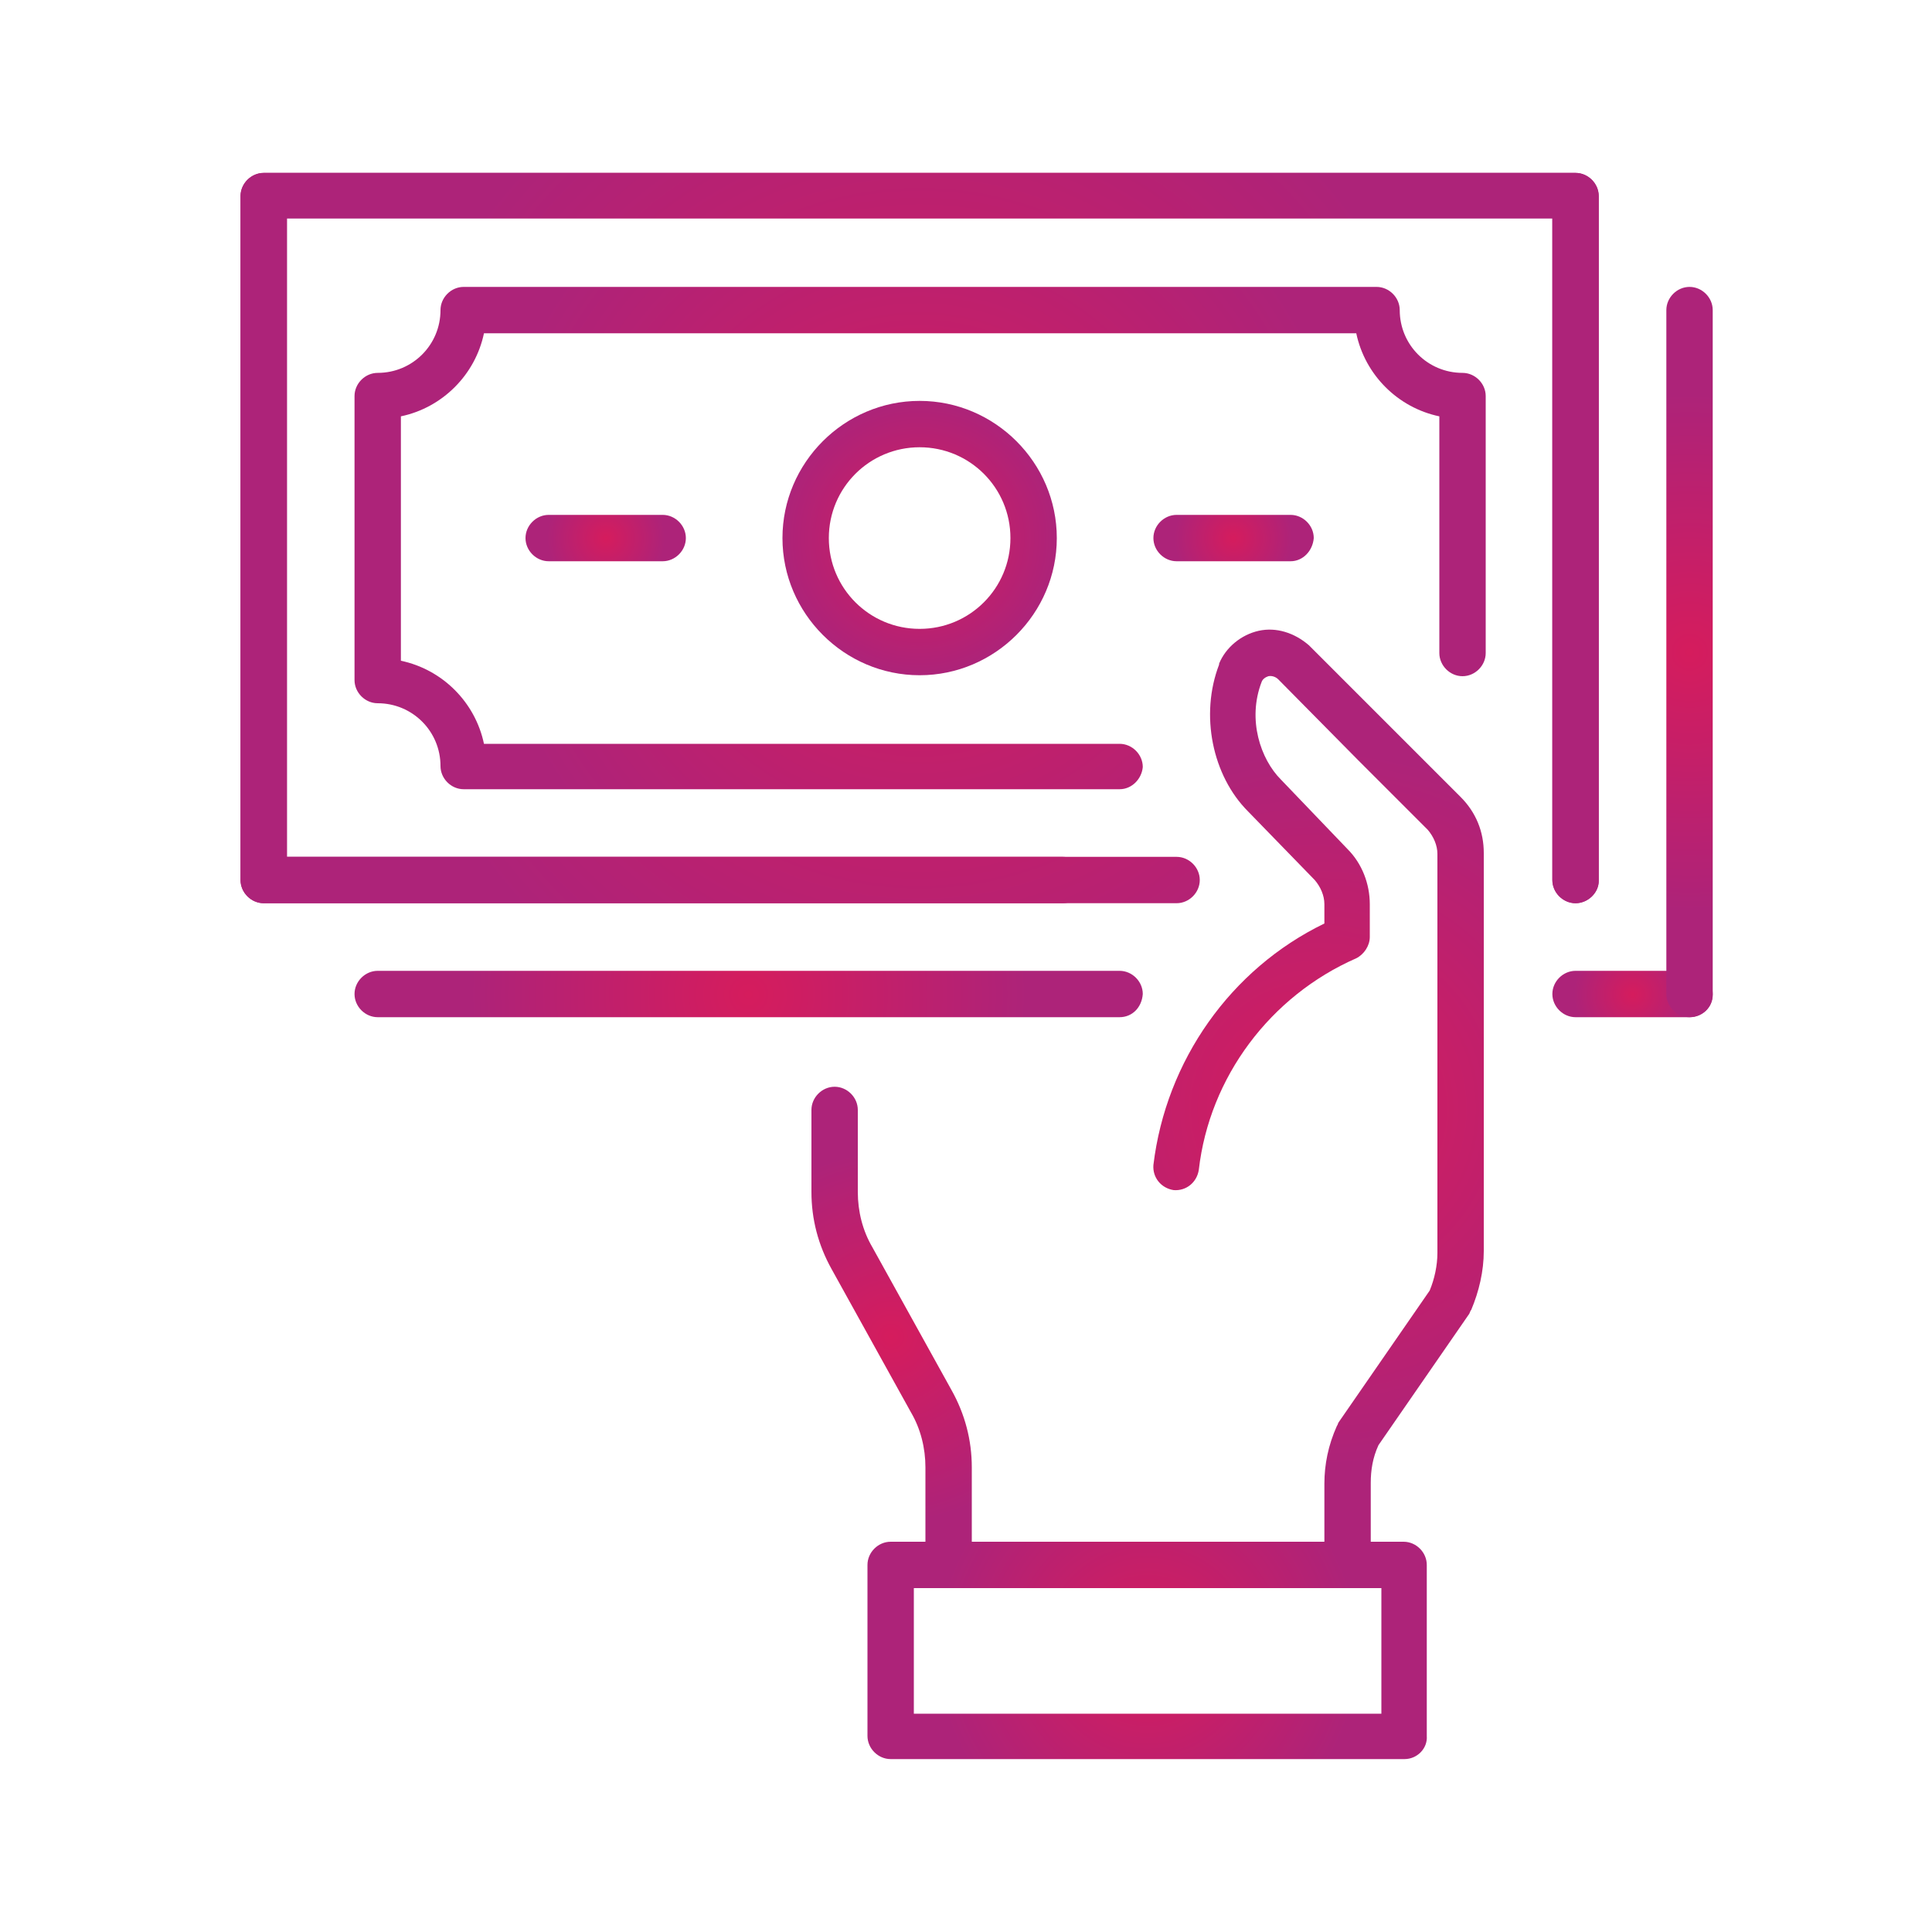
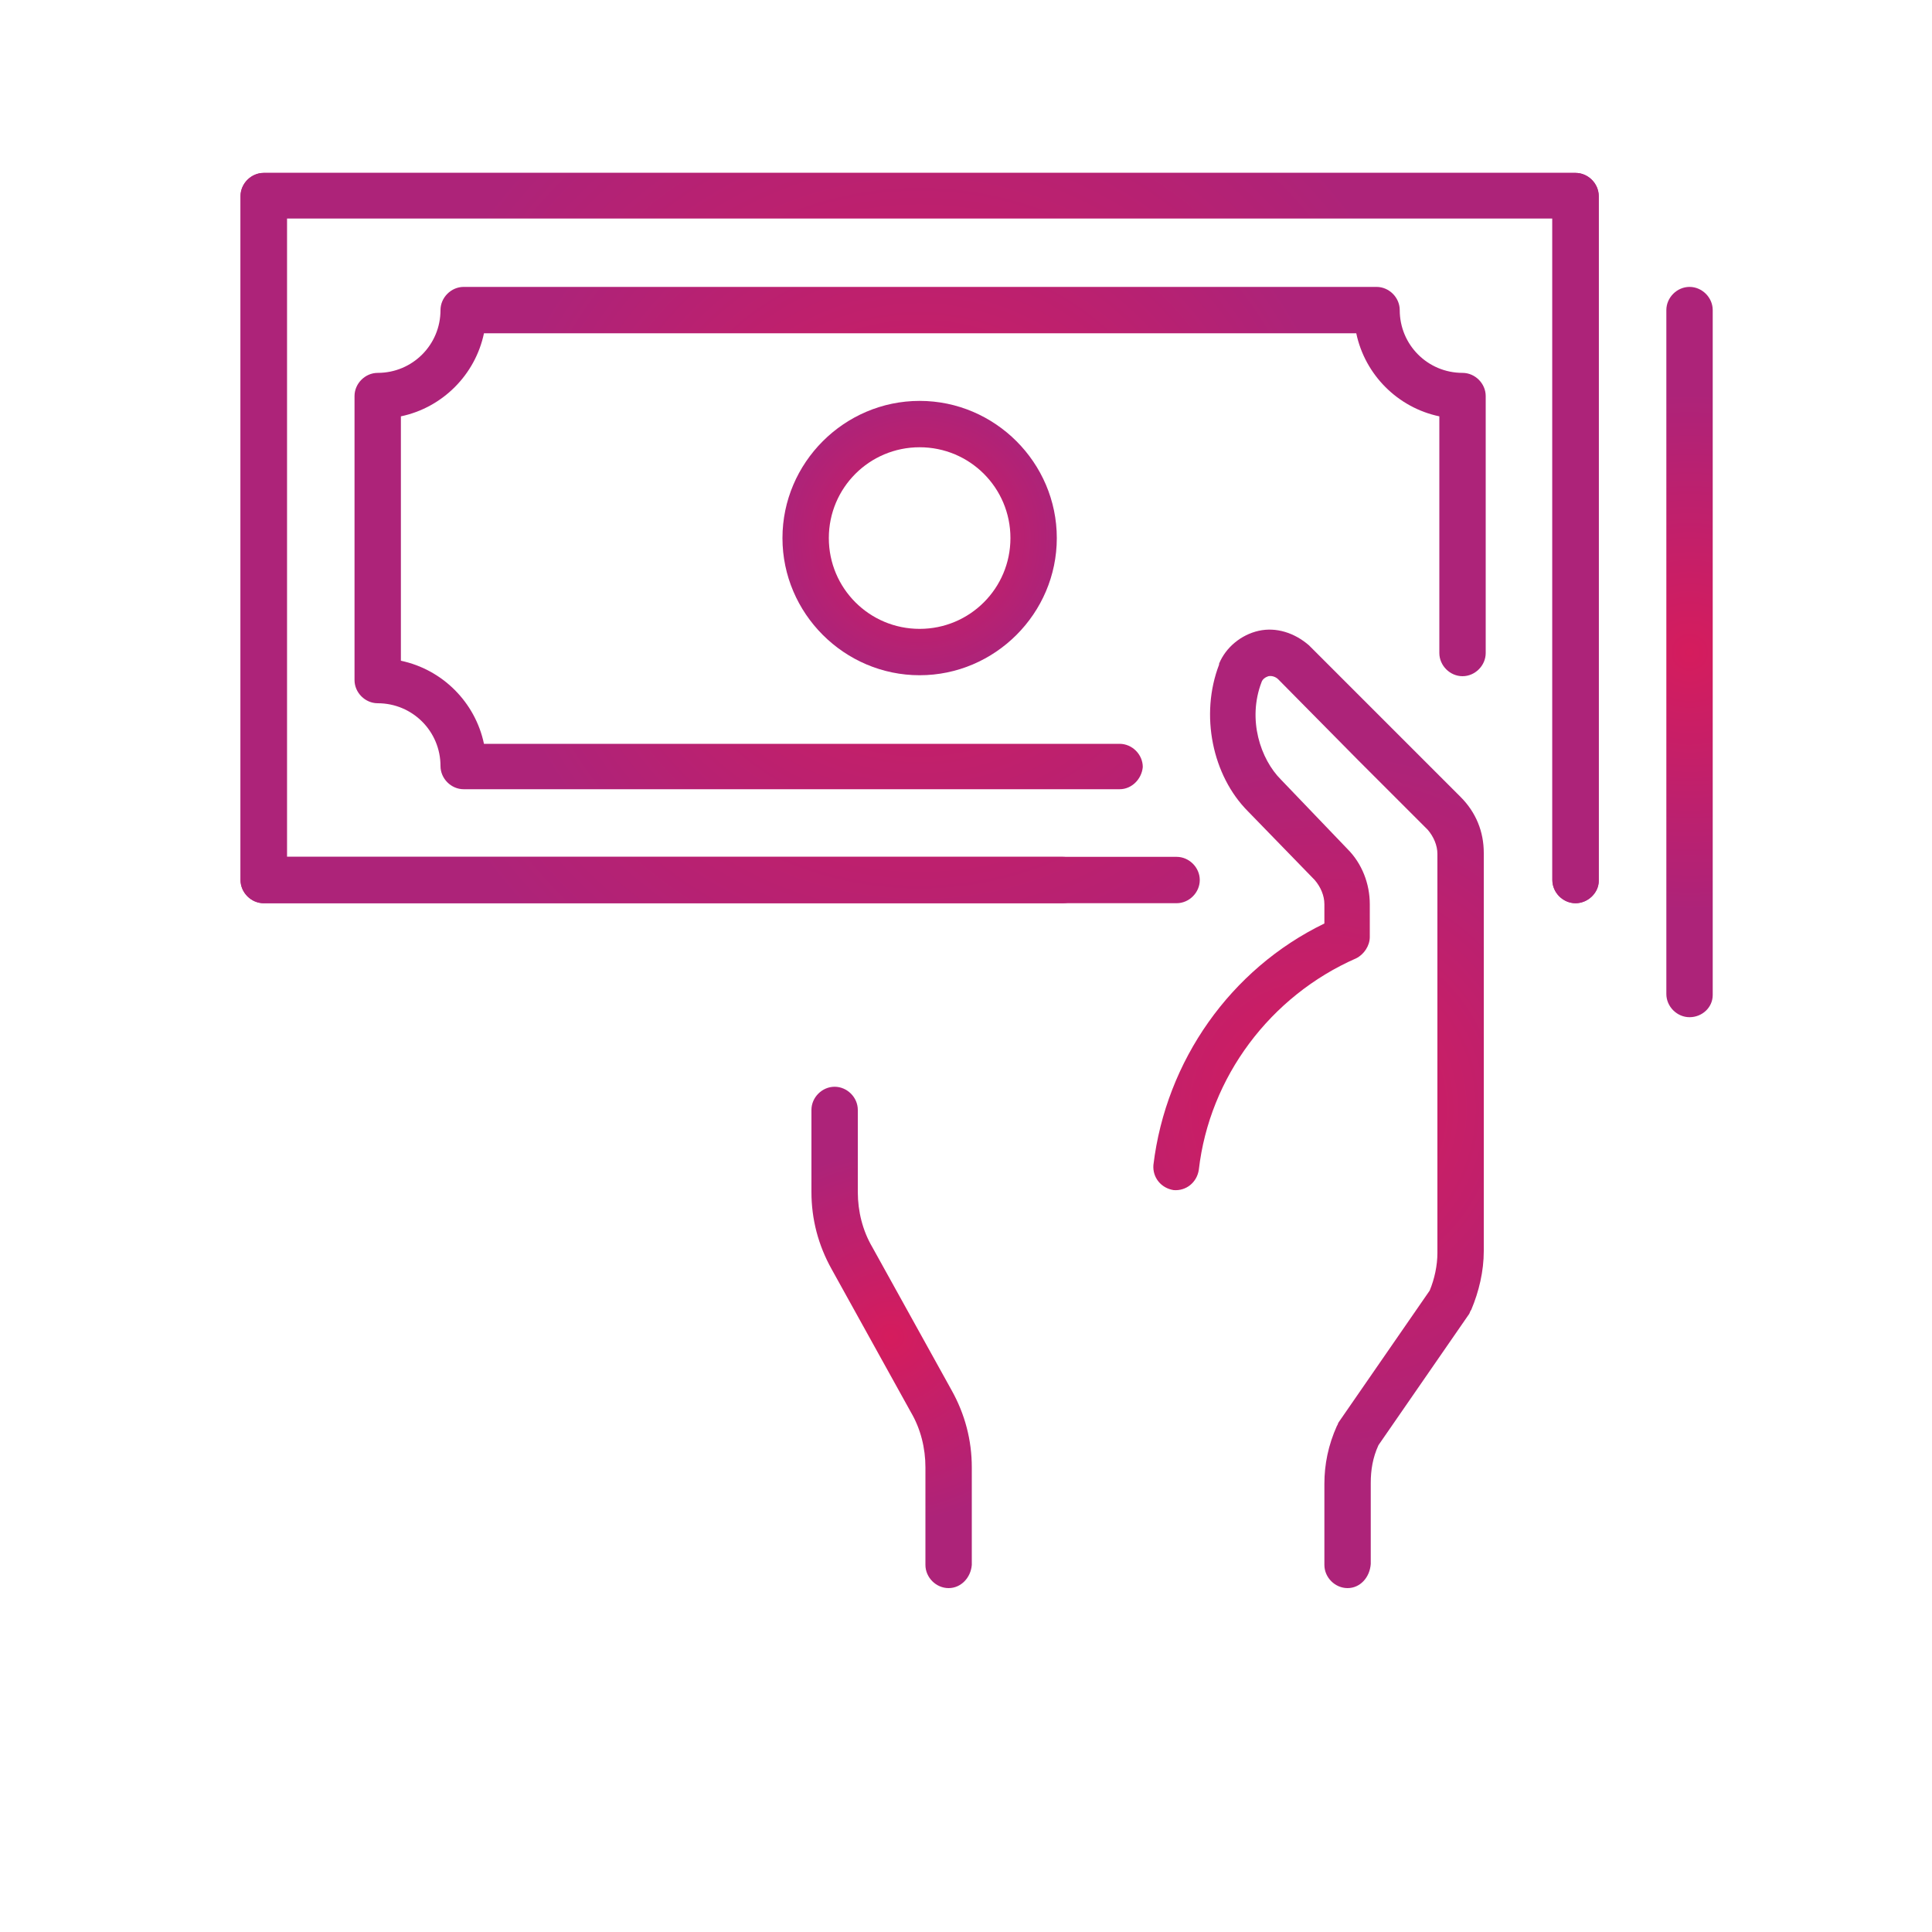
<svg xmlns="http://www.w3.org/2000/svg" version="1.1" id="ò_x2021__xF8FF__x5F_1" x="0px" y="0px" viewBox="0 0 200 200" style="enable-background:new 0 0 200 200;" xml:space="preserve">
  <style type="text/css">
	.st0{fill:url(#SVGID_1_);}
	.st1{fill:url(#SVGID_00000085933401700537661490000005048351810075967659_);}
	.st2{fill:url(#SVGID_00000034806697348140676510000011065977906536781482_);}
	.st3{fill:url(#SVGID_00000065792291308594682840000013848176053478057893_);}
	.st4{fill:url(#SVGID_00000119115972251354597490000006633991574749958277_);}
	.st5{fill:url(#SVGID_00000097464058870229187100000013311669910991111836_);}
	.st6{fill:url(#SVGID_00000092450684725489670630000014475485599033862285_);}
	.st7{fill:url(#SVGID_00000000933189411877436250000017316980850870463142_);}
	.st8{fill:url(#SVGID_00000130616059765836325940000011005375945029255587_);}
	.st9{fill:url(#SVGID_00000039127160694580623720000005921050833518914492_);}
	.st10{fill:url(#SVGID_00000177462116666889722100000016317689881617984670_);}
	.st11{fill:url(#SVGID_00000054250049495291488540000007993827367607725960_);}
	.st12{fill:url(#SVGID_00000131325754689254273050000017071395981804591242_);}
	.st13{fill:url(#SVGID_00000137108790408691972530000011826147342921362351_);}
	.st14{fill:url(#SVGID_00000096039952457196008990000014567788027349872570_);}
	.st15{fill:url(#SVGID_00000134947781084848707560000005067959155527488642_);}
	.st16{fill:url(#SVGID_00000138560060945246147280000012799039469209939852_);}
	.st17{fill:url(#SVGID_00000042003213994916986650000009375682433702812857_);}
	.st18{fill:url(#SVGID_00000063629974496838981520000000962490666051244203_);}
	.st19{fill:url(#SVGID_00000114061862293656050100000004820676604862391956_);}
	.st20{fill:url(#SVGID_00000041991997108776492880000002952638666355842212_);}
	.st21{fill:url(#SVGID_00000127026133489399372790000003949354977630693028_);}
	.st22{fill:url(#SVGID_00000152238244237994000990000013387293269690363053_);}
	.st23{fill:url(#SVGID_00000072962241590420981590000004490513442643995070_);}
	.st24{fill:url(#SVGID_00000044888873894166652320000003960900611816333712_);}
	.st25{fill:url(#SVGID_00000096060176891117776450000001551798191723718805_);}
	.st26{fill:url(#SVGID_00000015312412301341585240000011653460051990599303_);}
	.st27{fill:url(#SVGID_00000173156799725383259320000006025589410414893500_);}
	.st28{fill:url(#SVGID_00000077322099049652707940000008654150884258384829_);}
	.st29{fill:url(#SVGID_00000173841151315874206720000004021555031247666096_);}
	.st30{fill:url(#SVGID_00000091702869012868890130000004993261343223779763_);}
	.st31{fill:url(#SVGID_00000056395355306482566810000003724619473283020690_);}
	.st32{fill:url(#SVGID_00000078027972543437664760000011120027492877404575_);}
	.st33{fill:url(#SVGID_00000090276155509113525350000014349933840526916249_);}
	.st34{fill:url(#SVGID_00000168117874056794208190000001522288388254348698_);}
	.st35{fill:url(#SVGID_00000036240993671857064830000001457196159089590915_);}
	.st36{fill:url(#SVGID_00000015356334661926375000000017579594530421814159_);}
	.st37{fill:url(#SVGID_00000005262823588179391520000003392534425307969952_);}
	.st38{fill:url(#SVGID_00000106826582222801875230000011676164544644671421_);}
	.st39{fill:url(#SVGID_00000092421751025026233020000015900346852958359966_);}
	.st40{fill:url(#SVGID_00000022534979053669534820000007508942832920472746_);}
	.st41{fill:url(#SVGID_00000157269920963533861730000006710680887190153898_);}
	.st42{fill:url(#SVGID_00000179639501647685961100000014143184790251462535_);}
	.st43{fill:url(#SVGID_00000106851800889598749970000011223174261426732689_);}
	.st44{fill:url(#SVGID_00000136376790334304532510000015067470576596219280_);}
	.st45{fill:url(#SVGID_00000069396148015297759220000008012292879517290145_);}
	.st46{fill:url(#SVGID_00000155137777364860808220000003462977975441985978_);}
	.st47{fill:url(#SVGID_00000035501449435807929090000002332132710600094080_);}
	.st48{fill:url(#SVGID_00000049219551578495265300000010945174217933088927_);}
	.st49{fill:url(#SVGID_00000132056866819267384810000008163986396994927505_);}
	.st50{fill:url(#SVGID_00000103224087296579067880000002311941643484538516_);}
	.st51{fill:url(#SVGID_00000003081422262982763870000005061006796573452674_);}
	.st52{fill:url(#SVGID_00000044148444869652629040000014327548322865050276_);}
	.st53{fill:url(#SVGID_00000023276263193597358760000001933052682334512296_);}
	.st54{fill:url(#SVGID_00000075857475773464118750000012742223976523322045_);}
	.st55{fill:url(#SVGID_00000109001488752328836460000002434713986595093422_);}
	.st56{fill:url(#SVGID_00000121958241592984610480000005100460187921702580_);}
	.st57{fill:url(#SVGID_00000026853457193547596950000003612031440772601748_);}
	.st58{fill:url(#SVGID_00000144328898982802947830000008417708308799506077_);}
	.st59{fill:url(#SVGID_00000181065195696311892980000003369631904274485129_);}
	.st60{fill:url(#SVGID_00000102538653120015225750000010625483721197672578_);}
	.st61{fill:url(#SVGID_00000080905589741309211390000008192745108355336342_);}
	.st62{fill:url(#SVGID_00000137092875192065024830000005734234680939082411_);}
	.st63{fill:url(#SVGID_00000001653451046177282130000000731434670277921667_);}
	.st64{fill:url(#SVGID_00000085249197638405659860000009392361364937162659_);}
	.st65{fill:url(#SVGID_00000118390593702068899320000016758321101767158705_);}
	.st66{fill:url(#SVGID_00000043419743070806993330000018369576082939191429_);}
	.st67{fill:url(#SVGID_00000101819102059778408260000013865324307927936682_);}
	.st68{fill:url(#SVGID_00000152257518597874293600000001495485169064120499_);}
	.st69{fill:url(#SVGID_00000138566750571673290070000016438931961652318374_);}
	.st70{fill:url(#SVGID_00000088118094565797445630000010417552084344756135_);}
	.st71{fill:url(#SVGID_00000013157278003268181800000008450787692568819584_);}
	.st72{fill:url(#SVGID_00000083051763022464152010000007075393713600552325_);}
	.st73{fill:url(#SVGID_00000087404872165853341420000006847544620733392000_);}
	.st74{fill:url(#SVGID_00000018219560301038852060000011218372206580123049_);}
	.st75{fill:url(#SVGID_00000179634565654436965190000010413377182615049656_);}
	.st76{fill:url(#SVGID_00000100373871066813323050000013576329656279843968_);}
	.st77{fill:url(#SVGID_00000145758897186505857850000001398541874242513080_);}
	.st78{fill:url(#SVGID_00000170972024402308216050000018225806370373606276_);}
	.st79{fill:url(#SVGID_00000157293154569227434470000013409870298580167094_);}
	.st80{fill:url(#SVGID_00000105397407274369567700000009298613487306376635_);}
	.st81{fill:url(#SVGID_00000089543708292993529220000005909674531966455994_);}
	.st82{fill:url(#SVGID_00000019667997952052977040000004623809564238394278_);}
	.st83{fill:url(#SVGID_00000015347952282432041360000009835265126407057560_);}
	.st84{fill:url(#SVGID_00000029732527390667704880000007132994946276463030_);}
	.st85{fill:url(#SVGID_00000074433055231969998460000016462076197512570250_);}
	.st86{fill:url(#SVGID_00000123435770597536862130000013781974849766764460_);}
	.st87{fill:url(#SVGID_00000147918184311384119570000014600164353751003285_);}
	.st88{fill:url(#SVGID_00000068640040859737378240000008519158938238131864_);}
	.st89{fill:url(#SVGID_00000083050855267224793450000001025969481916758462_);}
	.st90{fill:url(#SVGID_00000026885040063995698890000011900685689167917703_);}
	.st91{fill:url(#SVGID_00000103971761321053621160000004549135929734221704_);}
	.st92{fill:url(#SVGID_00000045595775839172975310000004107275109724979845_);}
	.st93{fill:url(#SVGID_00000026860095144513454070000005653888945250836641_);}
	.st94{fill:url(#SVGID_00000130631453026018919610000003903428347560814980_);}
	.st95{fill:url(#SVGID_00000111151293959960168190000009979045865666432958_);}
	.st96{fill:url(#SVGID_00000050640455594934221250000011619620202951115947_);}
	.st97{fill:url(#SVGID_00000039822607375745384260000015151554230618291331_);}
	.st98{fill:url(#SVGID_00000127762097220764975080000005470992536931262104_);}
	.st99{fill:url(#SVGID_00000143599789265427123280000010623700204061730704_);}
	.st100{fill:url(#SVGID_00000096771417690387008150000008679868953249391036_);}
	.st101{fill:url(#SVGID_00000163069727678780844400000012269614280578100918_);}
	.st102{fill:url(#SVGID_00000110454765235419319060000014373839711428868258_);}
	.st103{fill:url(#SVGID_00000120519397252935699800000014368415020192890002_);}
	.st104{fill:url(#SVGID_00000047771304054245133280000015588633810851665285_);}
	.st105{fill:url(#SVGID_00000116195713023266269650000007554490127223567493_);}
	.st106{fill:url(#SVGID_00000132802569402838065900000007920642872337147811_);}
	.st107{fill:url(#SVGID_00000009548434468373456880000001894179990253312160_);}
	.st108{fill:url(#SVGID_00000145017806387316046710000002434431335410843011_);}
	.st109{fill:url(#SVGID_00000165945204286122455410000011609981285127354762_);}
	.st110{fill:url(#SVGID_00000122722405123071599680000015350775137669522088_);}
	.st111{fill:url(#SVGID_00000108294317272482969690000001604202579684179646_);}
	.st112{fill:url(#SVGID_00000163040335744855933760000000404802400034674588_);}
	.st113{fill:url(#SVGID_00000104678721018533763930000011187193053962861232_);}
	.st114{fill:url(#SVGID_00000100371669881776263680000014662169632769311633_);}
	.st115{fill:url(#SVGID_00000135669382241980379900000000262546085482264194_);}
	.st116{fill:url(#SVGID_00000105392923013729990170000007527727902306189185_);}
	.st117{fill:url(#SVGID_00000028286243403985331520000013342014356159661706_);}
	.st118{fill:url(#SVGID_00000178904800124092126090000010500467713750524065_);}
	.st119{fill:url(#SVGID_00000050630515647259679280000007796031634316870566_);}
	.st120{fill:url(#SVGID_00000054983823170503541450000017032007695086939834_);}
	.st121{fill:url(#SVGID_00000158711271038458437470000017564294084392521916_);}
	.st122{fill:url(#SVGID_00000058564927533689458710000000890064022336409782_);}
	.st123{fill:url(#SVGID_00000076596347126105639720000017915177191346900159_);}
	.st124{fill:url(#SVGID_00000039119128122919957930000008805767333599220917_);}
	.st125{fill:url(#SVGID_00000075160605672332879060000014893599531433084855_);}
	.st126{fill:url(#SVGID_00000045593408946789599420000017956739102239847588_);}
	.st127{fill:url(#SVGID_00000021813591654150849260000015439960810248945587_);}
	.st128{fill:url(#SVGID_00000120527237518509498530000000017962963417138843_);}
	.st129{fill:url(#SVGID_00000121999284863852663600000007133414536600729732_);}
	.st130{fill:url(#SVGID_00000156584467099554203190000016494887330544873094_);}
	.st131{fill:url(#SVGID_00000101816421453753585130000002031149534474956975_);}
	.st132{fill:url(#SVGID_00000108296961929551619540000012797440718276326324_);}
	.st133{fill:url(#SVGID_00000141441239121667949770000014145197272686863770_);}
	.st134{fill:url(#SVGID_00000008136003616656865390000013712870397223752636_);}
	.st135{fill:url(#SVGID_00000127014859956011382330000016949606229407475887_);}
	.st136{fill:url(#SVGID_00000170240270149326174890000003345860720186599317_);}
	.st137{fill:url(#SVGID_00000118382997747491599820000003648893036917392515_);}
	.st138{fill:url(#SVGID_00000086658117948287089210000015218573830651343752_);}
	.st139{fill:url(#SVGID_00000072238982482744275210000013591107263596521372_);}
	.st140{fill:url(#SVGID_00000054973626703142870610000003072644175604395452_);}
	.st141{fill:url(#SVGID_00000036943847274931493100000018087434803888229555_);}
	.st142{fill:url(#SVGID_00000174578285326012233540000012113552754812496548_);}
	.st143{fill:url(#SVGID_00000106109588586696432240000012767931335026585263_);}
	.st144{fill:url(#SVGID_00000113335169290911157670000013015172067428482969_);}
	.st145{fill:url(#SVGID_00000026879999260185957370000008425249218699471551_);}
	.st146{fill:url(#SVGID_00000077286899268330635270000005682942225039271871_);}
	.st147{fill:url(#SVGID_00000011011019629702091820000006415744956659225247_);}
	.st148{fill:url(#SVGID_00000112634558258247541670000008604515615597330871_);}
	.st149{fill:url(#SVGID_00000088107512210591661730000014828994833532751508_);}
	.st150{fill:url(#SVGID_00000103247575777688089420000007823236704488736671_);}
	.st151{fill:url(#SVGID_00000119797398385526499320000016953807999622742193_);}
	.st152{fill:url(#SVGID_00000166638606255448254870000001913424681057041550_);}
	.st153{fill:url(#SVGID_00000178892685862840632260000016241691734831127470_);}
	.st154{fill:url(#SVGID_00000023244228302039235850000004789672840007002005_);}
	.st155{fill:url(#SVGID_00000176042817965399610940000014205075208340587401_);}
	.st156{fill:url(#SVGID_00000016070788924930886740000001951476143003286168_);}
	.st157{fill:url(#SVGID_00000132050655817531001550000015246884664690902457_);}
	.st158{fill:url(#SVGID_00000080179696215407885600000010893316447403425666_);}
	.st159{fill:url(#SVGID_00000132079554064857475960000012658222061709196221_);}
	.st160{fill:url(#SVGID_00000139256310178903816630000000410577191059673732_);}
	.st161{fill:url(#SVGID_00000074431507621680308070000001379570707266085559_);}
	.st162{fill:url(#SVGID_00000071538807210343070460000002451886569146384807_);}
	.st163{fill:url(#SVGID_00000016033846363917504670000008573971701772185767_);}
	.st164{fill:url(#SVGID_00000108305284366162173250000014650808759618275247_);}
	.st165{fill:url(#SVGID_00000099630049574847624610000014857108534853926562_);}
	.st166{fill:url(#SVGID_00000038384140902238097480000012572418199960764805_);}
	.st167{fill:url(#SVGID_00000073704954687286438750000014826161302776284861_);}
	.st168{fill:url(#SVGID_00000057844380568881291650000011576870574881042572_);}
	.st169{fill:url(#SVGID_00000028294105925990436960000018206769557783399573_);}
	.st170{fill:url(#SVGID_00000038386941039438850710000011626029582105205668_);}
	.st171{fill:url(#SVGID_00000049204287622088683890000012265719654157835664_);}
	.st172{fill:url(#SVGID_00000042723576921435760650000007855466711689658031_);}
	.st173{fill:url(#SVGID_00000009552056075607109080000003774313474459457696_);}
	.st174{fill:url(#SVGID_00000148655973594939574880000004497570724307663254_);}
	.st175{fill:url(#SVGID_00000110460480713089869220000014151005031819505343_);}
	.st176{fill:url(#SVGID_00000137852549826130354520000006934866788035708328_);}
	.st177{fill:url(#SVGID_00000073700491492461548960000000762939028525666955_);}
	.st178{fill:url(#SVGID_00000163058372242342872840000007820919090974976148_);}
	.st179{fill:url(#SVGID_00000000934543494922726260000006540226429971334331_);}
	.st180{fill:url(#SVGID_00000043418893855364747240000002049201592385852293_);}
	.st181{fill:url(#SVGID_00000134957254701419326770000004050518600332191926_);}
	.st182{fill:url(#SVGID_00000137101037004027193100000010408489196633476486_);}
	.st183{fill:url(#SVGID_00000136402120877054946120000015107648506386447293_);}
	.st184{fill:url(#SVGID_00000114774355115603734840000006108634313065563554_);}
	.st185{fill:url(#SVGID_00000067233889744332917720000017700059209187348406_);}
	.st186{fill:url(#SVGID_00000060014537346534674020000005777770019287021472_);}
	.st187{fill:url(#SVGID_00000034053922015875009830000001842355591899542697_);}
	.st188{fill:url(#SVGID_00000168108554716363453150000000277289985509475213_);}
	.st189{fill:url(#SVGID_00000162340973943805185700000006545178639292721057_);}
	.st190{fill:url(#SVGID_00000043442403236424459360000000872560302720625841_);}
	.st191{fill:url(#SVGID_00000046315319408181611020000016954637011409723033_);}
	.st192{fill:url(#SVGID_00000096771382323100105340000006553475483180107964_);}
	.st193{fill:url(#SVGID_00000160166403341594919920000000752209799924329392_);}
	.st194{fill:url(#SVGID_00000064352495789245290470000007017516959098850980_);}
	.st195{fill:url(#SVGID_00000065057299709790283850000006962756915505435020_);}
	.st196{fill:url(#SVGID_00000124864379318508980940000010084088091527133883_);}
	.st197{fill:url(#SVGID_00000181785452702616810500000001927911894777971612_);}
	.st198{fill:url(#SVGID_00000003817617450174961050000015295586135675901872_);}
	.st199{fill:url(#SVGID_00000029767814992104228440000001588422444345646997_);}
	.st200{fill:url(#SVGID_00000155126349515960886550000009854060316805874349_);}
	.st201{fill:url(#SVGID_00000143582817287705656470000005522508175706717323_);}
	.st202{fill:url(#SVGID_00000119103106828221968680000001876632117778937522_);}
	.st203{fill:url(#SVGID_00000111874053542628573590000015456660466786513036_);}
	.st204{fill:url(#SVGID_00000182502438777111120270000001782408084011173307_);}
	.st205{fill:url(#SVGID_00000013880285113459051780000006980625092275186600_);}
	.st206{fill:url(#SVGID_00000013154805347501406110000013249911341413577398_);}
	.st207{fill:url(#SVGID_00000076580969501622403520000016224723861251857030_);}
	.st208{fill:url(#SVGID_00000157283711501028002460000012707601558688544647_);}
	.st209{fill:url(#SVGID_00000072274567062361435960000002574297962151160510_);}
	.st210{fill:url(#SVGID_00000181056376691565633870000015941365123102644121_);}
	.st211{fill:url(#SVGID_00000155132915472330048110000010187647727417609122_);}
	.st212{fill:url(#SVGID_00000003087390828846322860000007377673755992904869_);}
	.st213{fill:url(#SVGID_00000172415937090074537890000001191814990260388746_);}
	.st214{fill:url(#SVGID_00000073687453073244370720000013531814280628475557_);}
	.st215{fill:url(#SVGID_00000176040864975826602880000016663531005315083702_);}
	.st216{fill:url(#SVGID_00000139291874026810893240000012438996425957061509_);}
	.st217{fill:url(#SVGID_00000114774591897540683200000009996394852754134180_);}
	.st218{fill:url(#SVGID_00000159448278073554663040000014457360839850162350_);}
	.st219{fill:url(#SVGID_00000132060574655705831030000011278038623910939070_);}
	.st220{fill:url(#SVGID_00000056386216691233056290000002563900572849449383_);}
	.st221{fill:url(#SVGID_00000054976610408727068870000015110067830294003079_);}
	.st222{fill:url(#SVGID_00000174600185498151451730000008445938194008873602_);}
	.st223{fill:url(#SVGID_00000110458733627288378040000013559089404165736332_);}
	.st224{fill:url(#SVGID_00000158732477980649554900000005929598306846400189_);}
	.st225{fill:url(#SVGID_00000125588481639229947580000013665877923003150736_);}
	.st226{fill:url(#SVGID_00000044874769570167181090000016159150748586361524_);}
	.st227{fill:url(#SVGID_00000019668610686763797190000005341667036459415949_);}
	.st228{fill:url(#SVGID_00000067202206320522565220000002987561867728325563_);}
	.st229{fill:url(#SVGID_00000161604290593254596730000009787556041178217116_);}
	.st230{fill:url(#SVGID_00000142140548823608080750000000223154128753716398_);}
	.st231{fill:url(#SVGID_00000107582133492195101320000001274112040184410524_);}
	.st232{fill:url(#SVGID_00000157992114939757233790000011385691027391412396_);}
	.st233{fill:url(#SVGID_00000094616641444166911580000011433952268325717153_);}
	.st234{fill:url(#SVGID_00000067220748420141834430000013617644087562563486_);}
	.st235{fill:url(#SVGID_00000112605960594396161050000016641332404415149740_);}
	.st236{fill:url(#SVGID_00000023968065113228230240000014817218196860044451_);}
	.st237{fill:url(#SVGID_00000132800829450509241360000004629521447840243846_);}
	.st238{fill:url(#SVGID_00000019674588417744382280000014901087172643399101_);}
	.st239{fill:url(#SVGID_00000054944575258439142070000008397805519633179324_);}
	.st240{fill:url(#SVGID_00000088811732095933138240000010152333828179921820_);}
	.st241{fill:url(#SVGID_00000113326802800026374480000011316825269628078779_);}
	.st242{fill:url(#SVGID_00000117654528266174057050000007965626428544508324_);}
	.st243{fill:url(#SVGID_00000041978787776472000920000013309611010175997115_);}
	.st244{fill:url(#SVGID_00000028304542844001936040000001369726174769341086_);}
	.st245{fill:url(#SVGID_00000110434973112307161180000004526995160417322416_);}
	.st246{fill:url(#SVGID_00000011721699426353221230000002179497894115025075_);}
	.st247{fill:url(#SVGID_00000135676467017399834980000009393573614951504268_);}
	.st248{fill:url(#SVGID_00000005254875917292762620000005197935113379353526_);}
	.st249{fill:url(#SVGID_00000145049768898798531810000008620916679970981809_);}
	.st250{fill:url(#SVGID_00000092458720017734774540000015467404471631045273_);}
	.st251{fill:url(#SVGID_00000155851968714946516870000000788942873328392840_);}
	.st252{fill:url(#SVGID_00000070841058729482693670000012798194126227095193_);}
	.st253{fill:url(#SVGID_00000169543252902122707730000003177397486793566368_);}
	.st254{fill:url(#SVGID_00000101099045307247439600000009322473527179089814_);}
	.st255{fill:url(#SVGID_00000021808871702385078860000014446142206033518015_);}
	.st256{fill:url(#SVGID_00000115495618381919962560000010517422392673674163_);}
	.st257{fill:url(#SVGID_00000012440188749593935830000011275622613976102827_);}
	.st258{fill:url(#SVGID_00000061443488002436636120000008619211273394841990_);}
	.st259{fill:url(#SVGID_00000008850547455931531790000013597621214568592311_);}
	.st260{fill:url(#SVGID_00000043454609876608278680000015724160150037414280_);}
	.st261{fill:url(#SVGID_00000114075246114493756110000008688142431809903252_);}
	.st262{fill:url(#SVGID_00000166663993407425633380000011334107072543975579_);}
	.st263{fill:url(#SVGID_00000096055466392044674720000014325196344576422301_);}
	.st264{fill:url(#SVGID_00000147191019545231680140000003054394248259722639_);}
	.st265{fill:url(#SVGID_00000113337863466662446570000017352297845925311145_);}
	.st266{fill:url(#SVGID_00000035532350972258376450000014405468891027898005_);}
	.st267{fill:url(#SVGID_00000073692888740067246540000014741820636979493307_);}
	.st268{fill:url(#SVGID_00000120557775022759914010000000536566852533813397_);}
	.st269{fill:url(#SVGID_00000017483366696337050490000016949708175203898300_);}
	.st270{fill:url(#SVGID_00000183939383585683346090000006288822151768621231_);}
	.st271{fill:url(#SVGID_00000075850681947421091520000015013777640421817220_);}
	.st272{fill:url(#SVGID_00000127749115309108697260000004215548788824774843_);}
	.st273{fill:url(#SVGID_00000125563768527699114160000013137648104518893740_);}
	.st274{fill:url(#SVGID_00000041266348818961119960000018084803802264228759_);}
	.st275{fill:url(#SVGID_00000027593732553717288840000012797378216245878929_);}
	.st276{fill:url(#SVGID_00000098939029738618135550000014638277065561260430_);}
	.st277{fill:url(#SVGID_00000007404180994556003610000013302695375466060959_);}
	.st278{fill:url(#SVGID_00000071537771665501709490000017921240018610788244_);}
	.st279{fill:url(#SVGID_00000064339399289070915320000005541567876524947363_);}
	.st280{fill:url(#SVGID_00000160908891748392361600000012676956645361663901_);}
	.st281{fill:url(#SVGID_00000112624014436172680840000000523274481543129746_);}
	.st282{fill:url(#SVGID_00000011754152606866656890000018252117281489215883_);}
	.st283{fill:url(#SVGID_00000079484013628609272720000014280555704220653974_);}
	.st284{fill:url(#SVGID_00000028283514330036667290000009090584774365554822_);}
	.st285{fill:url(#SVGID_00000043432299790006886730000012602425113012997770_);}
	.st286{fill:url(#SVGID_00000145044688842784211730000006493942408853208974_);}
	.st287{fill:url(#SVGID_00000003070063687443222190000016397403129955750572_);}
	.st288{fill:url(#SVGID_00000165220520288567144470000008345864390221907601_);}
	.st289{fill:url(#SVGID_00000168117021892281697350000017640817513559118761_);}
	.st290{fill:url(#SVGID_00000026146938964660772710000010633061698416626873_);}
	.st291{fill:url(#SVGID_00000069392840463201908950000015158564551822172306_);}
	.st292{fill:url(#SVGID_00000134240009626959338140000007859931734153002914_);}
	.st293{fill:url(#SVGID_00000174563064439256666120000002475408163980061629_);}
	.st294{fill:url(#SVGID_00000029033916386198008780000000065946773752573339_);}
	.st295{fill:url(#SVGID_00000164477503960793533410000013074284356871633822_);}
	.st296{fill:url(#SVGID_00000067219714221366705240000009351814005125180606_);}
	.st297{fill:url(#SVGID_00000052789552174663918330000010250705967005677957_);}
	.st298{fill:url(#SVGID_00000094610083652555372630000009325743346179062426_);}
	.st299{fill:url(#SVGID_00000107557355569971934960000013872270630794877829_);}
	.st300{fill:url(#SVGID_00000103229803069784440370000002497841014748078492_);}
	.st301{fill:url(#SVGID_00000078756438747055274420000001629752049428183702_);}
	.st302{fill:url(#SVGID_00000098196151123774071780000001962944175542815388_);}
	.st303{fill:url(#SVGID_00000025400319735988980890000010021238829010998202_);}
	.st304{fill:url(#SVGID_00000003815898347961679680000003638871510957553085_);}
	.st305{fill:url(#SVGID_00000028291129849981004320000006860790063985732490_);}
	.st306{fill:url(#SVGID_00000056409743760644250980000018306886691534177695_);}
	.st307{fill:url(#SVGID_00000158022788735215306920000000564709008714291894_);}
	.st308{fill:url(#SVGID_00000176745521316079956680000017186002497489258630_);}
	.st309{fill:url(#SVGID_00000107556398252185823050000001621328618383245702_);}
	.st310{fill:url(#SVGID_00000017503548024783013430000009305117301515779983_);}
	.st311{fill:url(#SVGID_00000051344335057717566530000007656157496745989035_);}
	.st312{fill:url(#SVGID_00000047051954001792890340000011482215897059332776_);}
	.st313{fill:url(#SVGID_00000013159708551648705480000009259916408962166936_);}
	.st314{fill:url(#SVGID_00000127738517965821601310000001903377868161369236_);}
	.st315{fill:url(#SVGID_00000011732058858402290140000009888744796755173263_);}
	.st316{fill:url(#SVGID_00000090974748575920337700000013089832809940105138_);}
	.st317{fill:url(#SVGID_00000033351194892141068470000016275570251352275605_);}
	.st318{fill:url(#SVGID_00000165224353516769168580000011106823991515452821_);}
	.st319{fill:url(#SVGID_00000045595080786645948760000004050983169077941900_);}
	.st320{fill:url(#SVGID_00000125590793266699874520000016348663942363411613_);}
	.st321{fill:url(#SVGID_00000106112995949201218250000012132839750003623588_);}
	.st322{fill:url(#SVGID_00000080896894518042873480000017157522210958422657_);}
	.st323{fill:url(#SVGID_00000170976323420210912640000005596508498273982143_);}
	.st324{fill:url(#SVGID_00000181784039099010931380000004772585099170041780_);}
	.st325{fill:url(#SVGID_00000057148127389340417310000003845384123783918464_);}
	.st326{fill:url(#SVGID_00000034783627489404516020000014233026286978642345_);}
	.st327{fill:url(#SVGID_00000099657276795928576930000015281136520552859023_);}
	.st328{fill:url(#SVGID_00000176723371329144164010000011271308625700999074_);}
	.st329{fill:url(#SVGID_00000091010535982337207790000001600734366344183431_);}
	.st330{fill:url(#SVGID_00000034790221334158818980000013423319920267953062_);}
	.st331{fill:url(#SVGID_00000163073151129601609440000000634363920501965990_);}
	.st332{fill:url(#SVGID_00000002363856855641847620000013584468807965097131_);}
	.st333{fill:url(#SVGID_00000106853303547372393100000004471702559322748824_);}
	.st334{fill:url(#SVGID_00000170982211180629064520000002037542130967865532_);}
	.st335{fill:url(#SVGID_00000031202921624594378550000016407757331131346839_);}
	.st336{fill:url(#SVGID_00000093874458141908852020000013595298086854443190_);}
	.st337{fill:url(#SVGID_00000027579038496445638610000017801838842157304245_);}
	.st338{fill:url(#SVGID_00000015319327029368337210000012462035299717122742_);}
	.st339{fill:url(#SVGID_00000106132416572246526810000008581058366849262506_);}
	.st340{fill:url(#SVGID_00000010290048940736910060000012243715846299578012_);}
	.st341{fill:url(#SVGID_00000084490513471499933910000015681315664467978129_);}
	.st342{fill:url(#SVGID_00000004548545706026566700000006101488352205940642_);}
	.st343{fill:url(#SVGID_00000029726214406430136360000009816756016067166399_);}
	.st344{fill:url(#SVGID_00000017507793069988043710000008975998279150452893_);}
	.st345{fill:url(#SVGID_00000106826807978948133390000016312109789095128214_);}
	.st346{fill:url(#SVGID_00000101105203561453685200000018403782244397815684_);}
	.st347{fill:url(#SVGID_00000168802649448001877120000009112957844372243126_);}
	.st348{fill:url(#SVGID_00000081632446480994470210000004576444523560071612_);}
	.st349{fill:url(#SVGID_00000174584592910144372720000012629398391051667866_);}
	.st350{fill:url(#SVGID_00000085244045353099925750000000203734170709966481_);}
	.st351{fill:url(#SVGID_00000019669877212049094140000004639928851155562928_);}
	.st352{fill:url(#SVGID_00000008848975231830134800000016507350256912525186_);}
	.st353{fill:url(#SVGID_00000144324921226772248690000014440361069643701165_);}
	.st354{fill:url(#SVGID_00000123413971488854501390000017926465747891577504_);}
	.st355{fill:url(#SVGID_00000130647017204292751390000006060770646459334060_);}
	.st356{fill:url(#SVGID_00000025440895548781927160000000381478173465390976_);}
	.st357{fill:url(#SVGID_00000160871601735323855480000002260413681705134474_);}
	.st358{fill:url(#SVGID_00000099654569804811517080000014395629835246774698_);}
	.st359{fill:url(#SVGID_00000155854732881185281800000016272021240969899180_);}
	.st360{fill:url(#SVGID_00000165212641209545186920000014287588205589962937_);}
	.st361{fill:url(#SVGID_00000165201656772006175120000008023763163263490702_);}
	.st362{fill:url(#SVGID_00000183211241505037193640000015546255018436958098_);}
	.st363{fill:url(#SVGID_00000123416114269942783090000004033915048931366843_);}
	.st364{fill:url(#SVGID_00000062180738952509048830000003671326717040433826_);}
	.st365{fill:url(#SVGID_00000037673686628570230110000011036415299602517925_);}
	.st366{fill:url(#SVGID_00000031201843467205722560000002626314173315388582_);}
	.st367{fill:url(#SVGID_00000116209404447719606710000012091936138511219387_);}
	.st368{fill:url(#SVGID_00000147939704620854427190000011527982870282080955_);}
	.st369{fill:url(#SVGID_00000103949711441711597650000005107833836620076729_);}
	.st370{fill:url(#SVGID_00000003813196398708822310000013110392484762486949_);}
	.st371{fill:url(#SVGID_00000152245184537304139300000018230863278253159069_);}
	.st372{fill:url(#SVGID_00000140709048831311269800000016533393751041003417_);}
	.st373{fill:url(#SVGID_00000169550633663430319430000011094197487385572747_);}
	.st374{fill:url(#SVGID_00000044882717068257476590000008495771931346151847_);}
	.st375{fill:url(#SVGID_00000053541388890083914470000009850309121425101215_);}
	.st376{fill:url(#SVGID_00000062153985262215081000000004042913719342523010_);}
	.st377{fill:url(#SVGID_00000132078794199289398810000017596709817353356175_);}
	.st378{fill:url(#SVGID_00000101087903101619941410000000214725672798245563_);}
	.st379{fill:url(#SVGID_00000108991431112496319790000005933179350649527970_);}
	.st380{fill:url(#SVGID_00000158717078088565637610000007581111968303805113_);}
	.st381{fill:url(#SVGID_00000029034631981555312350000013244181046891127954_);}
	.st382{fill:url(#SVGID_00000163761272301199903430000017658105434655258247_);}
	.st383{fill:url(#SVGID_00000060710505052090956260000012056344081550541997_);}
	.st384{fill:url(#SVGID_00000076597221569845810440000015890620641959857853_);}
	.st385{fill:url(#SVGID_00000183237416963326123780000006561885871181536905_);}
	.st386{fill:url(#SVGID_00000031189899284582295340000013138142445729290633_);}
	.st387{fill:url(#SVGID_00000039825348013391442360000015337067901738188946_);}
	.st388{fill:url(#SVGID_00000121249005043053889090000002778635788630171055_);}
	.st389{fill:url(#SVGID_00000159438241773942077710000013522840370343046039_);}
	.st390{fill:url(#SVGID_00000127725829437195296930000010651885251590801048_);}
	.st391{fill:url(#SVGID_00000166671308312093995410000004885695644507193230_);}
	.st392{fill:url(#SVGID_00000038392737210517140210000008309097616172236456_);}
	.st393{fill:url(#SVGID_00000010285519953892894180000000840788742882369957_);}
	.st394{fill:url(#SVGID_00000103943192204213397990000012906330260182519976_);}
	.st395{fill:url(#SVGID_00000157269045516412999080000003177640514754404514_);}
	.st396{fill:url(#SVGID_00000167362997781493029770000016094879211846750897_);}
</style>
  <g>
    <radialGradient id="SVGID_1_" cx="92.248" cy="138.379" r="19.277" gradientUnits="userSpaceOnUse">
      <stop offset="0" style="stop-color:#D51C5D" />
      <stop offset="1" style="stop-color:#AD2379" />
    </radialGradient>
    <path class="st0" d="M98.2,164.4c-1.3,0-2.4-1.1-2.4-2.4v-10.1c0-2-0.5-4-1.5-5.7l-8.2-14.8c-1.4-2.5-2.1-5.2-2.1-8v-8.5   c0-1.3,1.1-2.4,2.4-2.4c1.3,0,2.4,1.1,2.4,2.4v8.5c0,2,0.5,4,1.5,5.7l8.2,14.8c1.4,2.5,2.1,5.2,2.1,8V162   C100.5,163.3,99.5,164.4,98.2,164.4z" />
    <radialGradient id="SVGID_00000062880740702887803110000000264301627898853504_" cx="95.2" cy="55.713" r="56.418" gradientUnits="userSpaceOnUse">
      <stop offset="0" style="stop-color:#D51C5D" />
      <stop offset="1" style="stop-color:#AD2379" />
    </radialGradient>
    <path style="fill:url(#SVGID_00000062880740702887803110000000264301627898853504_);" d="M163.1,93.5c-1.3,0-2.4-1.1-2.4-2.4V22.6   H29.7v66.1H110c1.3,0,2.4,1.1,2.4,2.4s-1.1,2.4-2.4,2.4H27.3c-1.3,0-2.4-1.1-2.4-2.4V20.3c0-1.3,1.1-2.4,2.4-2.4h135.8   c1.3,0,2.4,1.1,2.4,2.4v70.9C165.5,92.4,164.4,93.5,163.1,93.5z" />
    <radialGradient id="SVGID_00000069399711953079918610000001358856807838426532_" cx="95.2" cy="55.713" r="56.418" gradientUnits="userSpaceOnUse">
      <stop offset="0" style="stop-color:#D51C5D" />
      <stop offset="1" style="stop-color:#AD2379" />
    </radialGradient>
    <path style="fill:url(#SVGID_00000069399711953079918610000001358856807838426532_);" d="M163.1,93.5c-1.3,0-2.4-1.1-2.4-2.4V22.6   H29.7v66.1h92.1c1.3,0,2.4,1.1,2.4,2.4s-1.1,2.4-2.4,2.4H27.3c-1.3,0-2.4-1.1-2.4-2.4V20.3c0-1.3,1.1-2.4,2.4-2.4h135.8   c1.3,0,2.4,1.1,2.4,2.4v70.9C165.5,92.4,164.4,93.5,163.1,93.5z" />
    <radialGradient id="SVGID_00000075860163457082161800000009151076016589303701_" cx="77.486" cy="102.953" r="28.859" gradientUnits="userSpaceOnUse">
      <stop offset="0" style="stop-color:#D51C5D" />
      <stop offset="1" style="stop-color:#AD2379" />
    </radialGradient>
-     <path style="fill:url(#SVGID_00000075860163457082161800000009151076016589303701_);" d="M115.9,105.3H39.1c-1.3,0-2.4-1.1-2.4-2.4   c0-1.3,1.1-2.4,2.4-2.4h76.8c1.3,0,2.4,1.1,2.4,2.4C118.2,104.3,117.2,105.3,115.9,105.3z" />
    <radialGradient id="SVGID_00000030449144127515336760000011150587968929294762_" cx="169.012" cy="102.953" r="6.08" gradientUnits="userSpaceOnUse">
      <stop offset="0" style="stop-color:#D51C5D" />
      <stop offset="1" style="stop-color:#AD2379" />
    </radialGradient>
-     <path style="fill:url(#SVGID_00000030449144127515336760000011150587968929294762_);" d="M174.9,105.3h-11.8   c-1.3,0-2.4-1.1-2.4-2.4c0-1.3,1.1-2.4,2.4-2.4h11.8c1.3,0,2.4,1.1,2.4,2.4C177.3,104.3,176.2,105.3,174.9,105.3z" />
    <radialGradient id="SVGID_00000173854480305847196050000001062853232048444085_" cx="174.917" cy="67.523" r="26.775" gradientUnits="userSpaceOnUse">
      <stop offset="0" style="stop-color:#D51C5D" />
      <stop offset="1" style="stop-color:#AD2379" />
    </radialGradient>
    <path style="fill:url(#SVGID_00000173854480305847196050000001062853232048444085_);" d="M174.9,105.3c-1.3,0-2.4-1.1-2.4-2.4V32.1   c0-1.3,1.1-2.4,2.4-2.4s2.4,1.1,2.4,2.4V103C177.3,104.3,176.2,105.3,174.9,105.3z" />
    <radialGradient id="SVGID_00000147190698036073488930000011891991270752028580_" cx="95.2" cy="55.713" r="45.236" gradientUnits="userSpaceOnUse">
      <stop offset="0" style="stop-color:#D51C5D" />
      <stop offset="1" style="stop-color:#AD2379" />
    </radialGradient>
    <path style="fill:url(#SVGID_00000147190698036073488930000011891991270752028580_);" d="M115.9,81.7H48c-1.3,0-2.4-1.1-2.4-2.4   c0-3.6-2.9-6.5-6.5-6.5c-1.3,0-2.4-1.1-2.4-2.4V41c0-1.3,1.1-2.4,2.4-2.4c3.6,0,6.5-2.9,6.5-6.5c0-1.3,1.1-2.4,2.4-2.4h94.5   c1.3,0,2.4,1.1,2.4,2.4c0,3.6,2.9,6.5,6.5,6.5c1.3,0,2.4,1.1,2.4,2.4v26.6c0,1.3-1.1,2.4-2.4,2.4c-1.3,0-2.4-1.1-2.4-2.4V43.1   c-4.3-0.9-7.7-4.3-8.6-8.6H50.1c-0.9,4.3-4.3,7.7-8.6,8.6v25.3c4.3,0.9,7.7,4.3,8.6,8.6h65.8c1.3,0,2.4,1.1,2.4,2.4   C118.2,80.6,117.2,81.7,115.9,81.7z" />
    <radialGradient id="SVGID_00000110466170229924396210000017784912832841509005_" cx="62.723" cy="55.713" r="6.08" gradientUnits="userSpaceOnUse">
      <stop offset="0" style="stop-color:#D51C5D" />
      <stop offset="1" style="stop-color:#AD2379" />
    </radialGradient>
-     <path style="fill:url(#SVGID_00000110466170229924396210000017784912832841509005_);" d="M68.6,58.1H56.8c-1.3,0-2.4-1.1-2.4-2.4   c0-1.3,1.1-2.4,2.4-2.4h11.8c1.3,0,2.4,1.1,2.4,2.4C71,57,69.9,58.1,68.6,58.1z" />
    <radialGradient id="SVGID_00000032640185594144450080000013248385276511253420_" cx="127.678" cy="55.713" r="6.08" gradientUnits="userSpaceOnUse">
      <stop offset="0" style="stop-color:#D51C5D" />
      <stop offset="1" style="stop-color:#AD2379" />
    </radialGradient>
-     <path style="fill:url(#SVGID_00000032640185594144450080000013248385276511253420_);" d="M133.6,58.1h-11.8c-1.3,0-2.4-1.1-2.4-2.4   c0-1.3,1.1-2.4,2.4-2.4h11.8c1.3,0,2.4,1.1,2.4,2.4C135.9,57,134.9,58.1,133.6,58.1z" />
    <radialGradient id="SVGID_00000158716868126904561750000012668104830365721526_" cx="136.535" cy="114.758" r="37.108" gradientUnits="userSpaceOnUse">
      <stop offset="0" style="stop-color:#D51C5D" />
      <stop offset="1" style="stop-color:#AD2379" />
    </radialGradient>
    <path style="fill:url(#SVGID_00000158716868126904561750000012668104830365721526_);" d="M139.5,164.4c-1.3,0-2.4-1.1-2.4-2.4v-8.4   c0-2,0.4-4,1.3-6c0.1-0.1,0.1-0.3,0.2-0.4l9.4-13.6c0.5-1.2,0.8-2.6,0.8-3.9V88.4c0-0.9-0.4-1.8-1-2.5l-7.2-7.2l-8.3-8.4   c-0.1-0.1-0.5-0.4-1-0.3c-0.3,0.1-0.6,0.3-0.7,0.6c-1.5,3.9-0.1,8,2,10.1l6.9,7.2c1.5,1.5,2.3,3.6,2.3,5.7V97   c0,0.9-0.6,1.8-1.4,2.2c-8.9,3.9-15.2,12.3-16.3,21.9c-0.2,1.3-1.3,2.2-2.6,2.1c-1.3-0.2-2.2-1.3-2.1-2.6c1.3-10.8,8-20.3,17.7-25   v-2c0-0.9-0.4-1.8-1-2.5l-6.9-7.1c-3.7-3.7-5-10-3-15.2c0,0,0,0,0-0.1c0.7-1.7,2.3-3,4.1-3.4c1.8-0.4,3.7,0.2,5.2,1.5   c0,0,0,0,0.1,0.1l8.4,8.4l7.2,7.2c1.6,1.6,2.4,3.6,2.4,5.8v41.2c0,2.1-0.5,4.2-1.3,6.1c-0.1,0.1-0.1,0.2-0.2,0.4l-9.4,13.6   c-0.6,1.3-0.8,2.6-0.8,3.9v8.4C141.8,163.3,140.8,164.4,139.5,164.4z" />
    <radialGradient id="SVGID_00000161633651331744837170000013989517667661816987_" cx="95.2" cy="55.713" r="14.172" gradientUnits="userSpaceOnUse">
      <stop offset="0" style="stop-color:#D51C5D" />
      <stop offset="1" style="stop-color:#AD2379" />
    </radialGradient>
    <path style="fill:url(#SVGID_00000161633651331744837170000013989517667661816987_);" d="M95.2,69.9c-7.8,0-14.2-6.4-14.2-14.2   s6.4-14.2,14.2-14.2s14.2,6.4,14.2,14.2S103,69.9,95.2,69.9z M95.2,46.3c-5.2,0-9.4,4.2-9.4,9.4s4.2,9.4,9.4,9.4s9.4-4.2,9.4-9.4   S100.4,46.3,95.2,46.3z" />
    <radialGradient id="SVGID_00000086660939241820559560000001429399368801406612_" cx="118.82" cy="170.859" r="21.944" gradientUnits="userSpaceOnUse">
      <stop offset="0" style="stop-color:#D51C5D" />
      <stop offset="1" style="stop-color:#AD2379" />
    </radialGradient>
-     <path style="fill:url(#SVGID_00000086660939241820559560000001429399368801406612_);" d="M145.4,182.1H92.2c-1.3,0-2.4-1.1-2.4-2.4   V162c0-1.3,1.1-2.4,2.4-2.4h53.1c1.3,0,2.4,1.1,2.4,2.4v17.7C147.8,181,146.7,182.1,145.4,182.1z M94.6,177.4H143v-13H94.6V177.4z" />
  </g>
</svg>